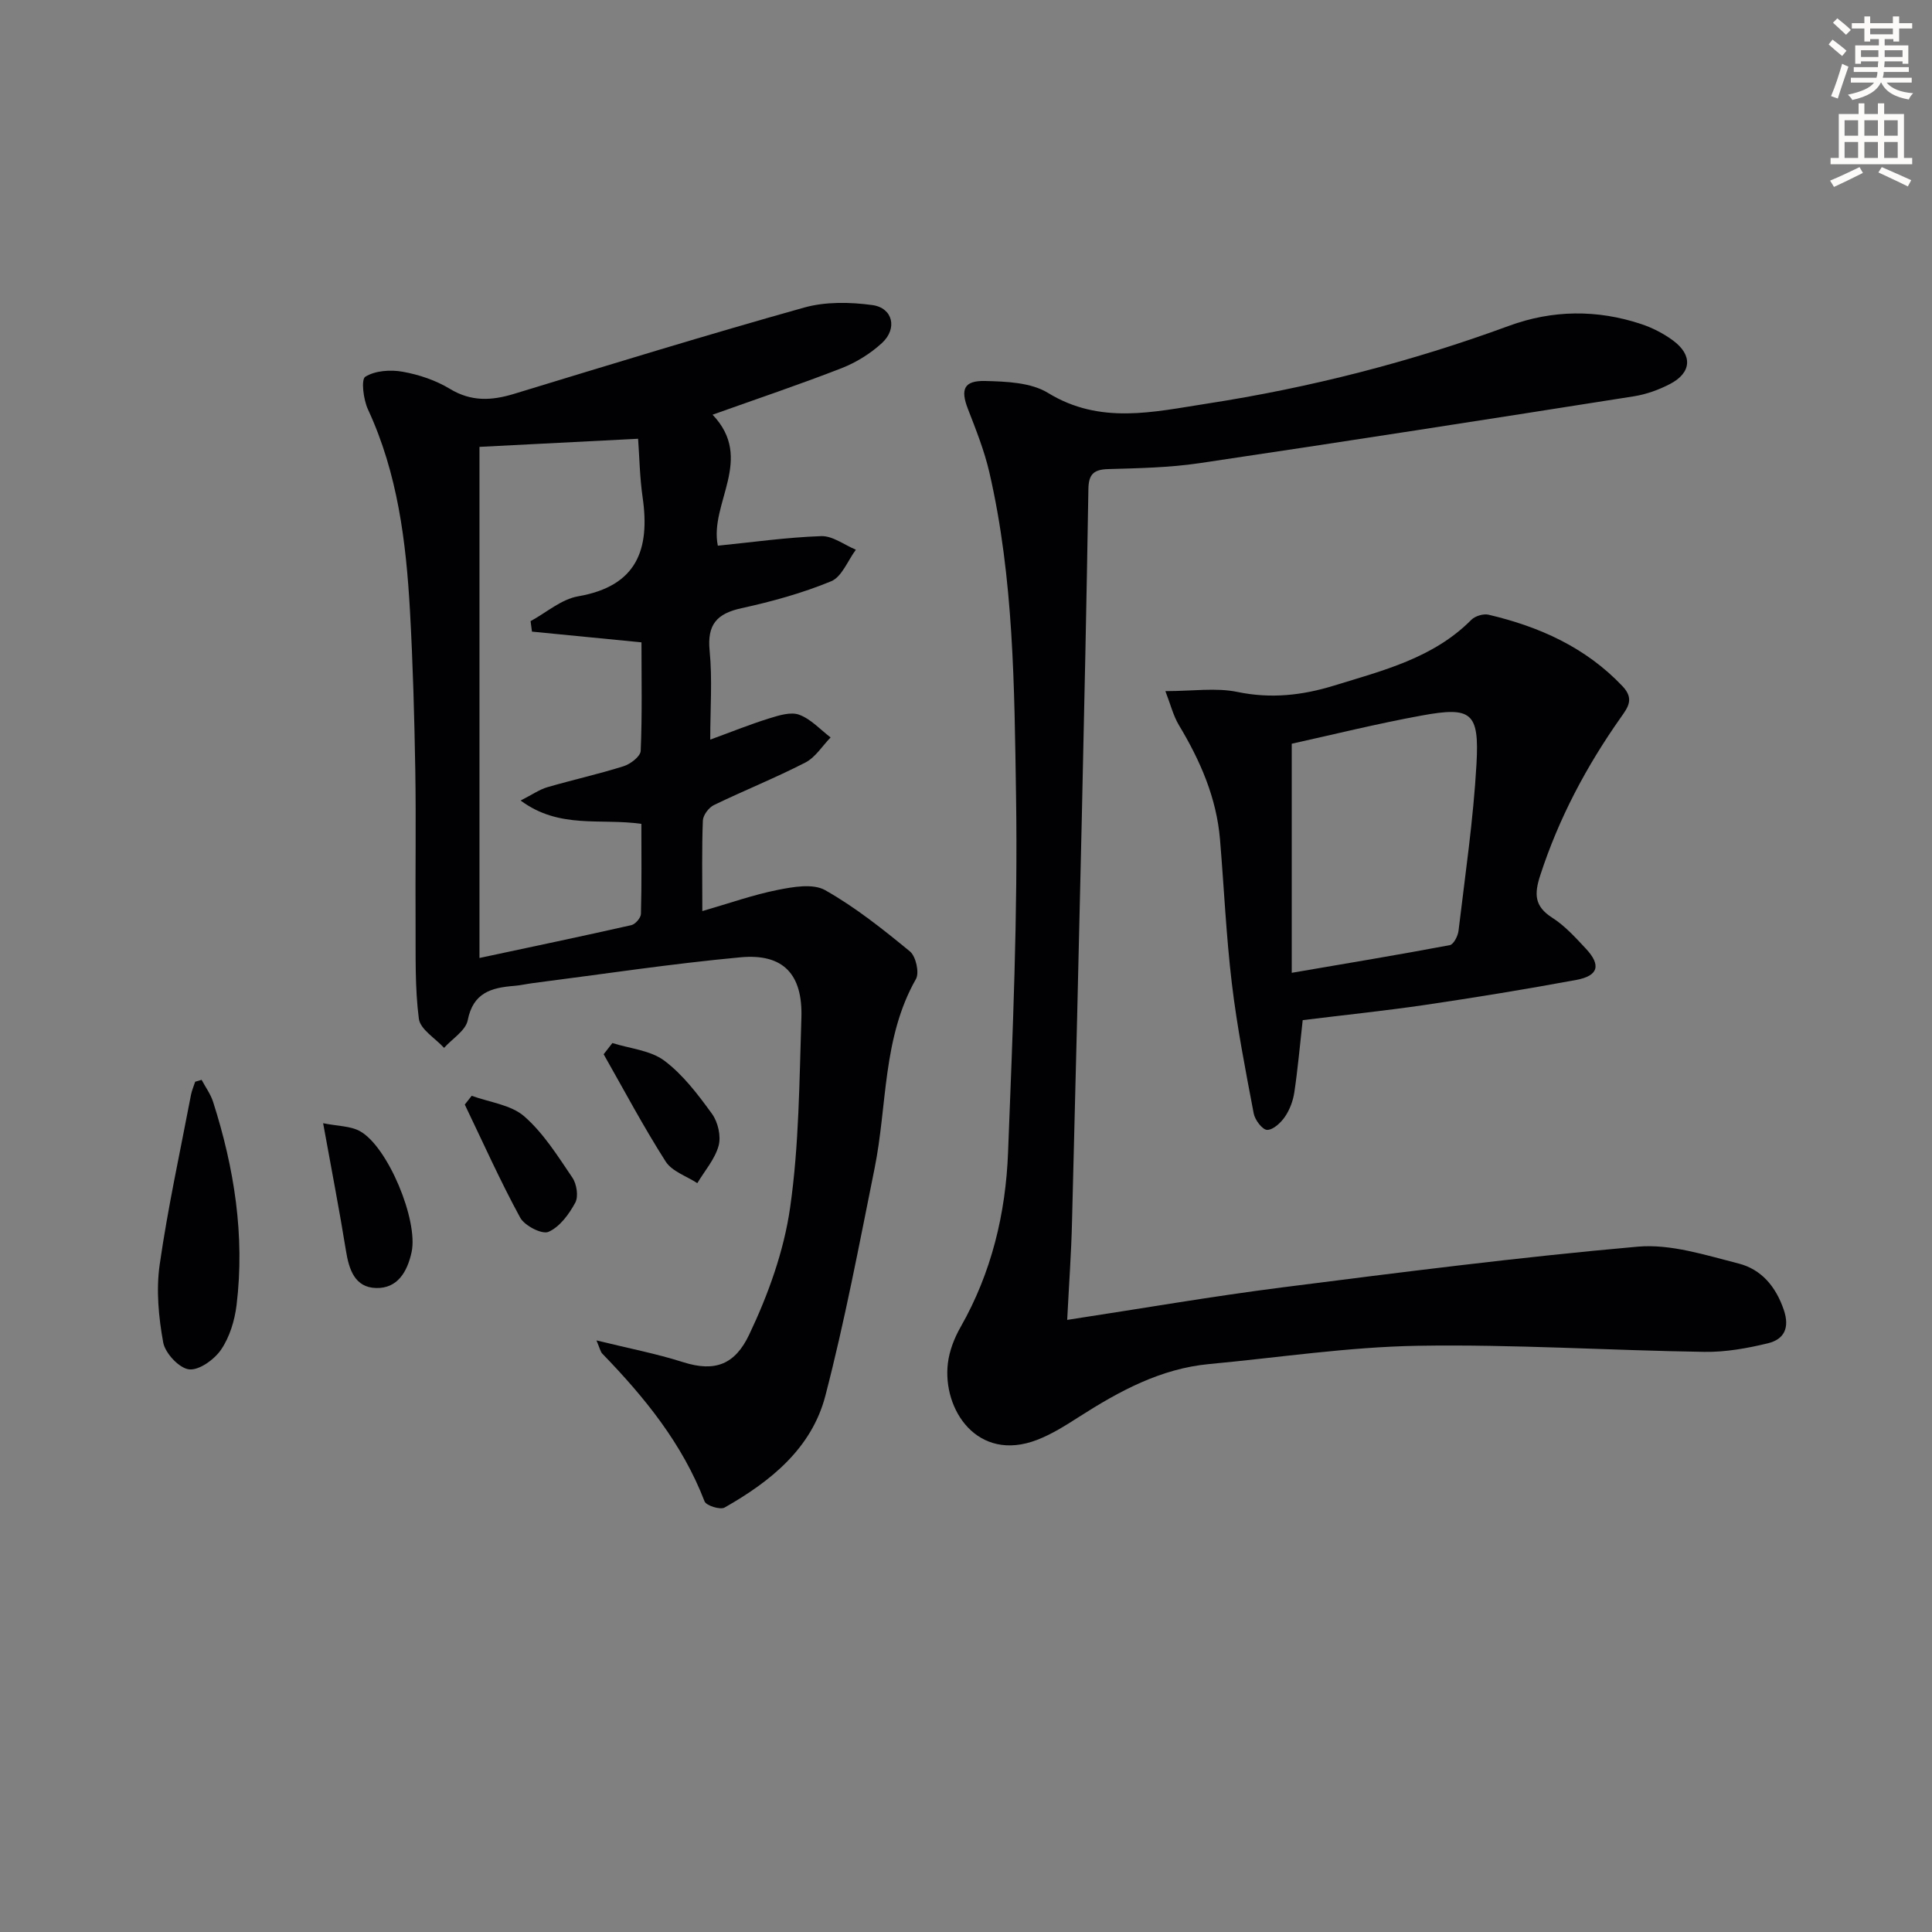
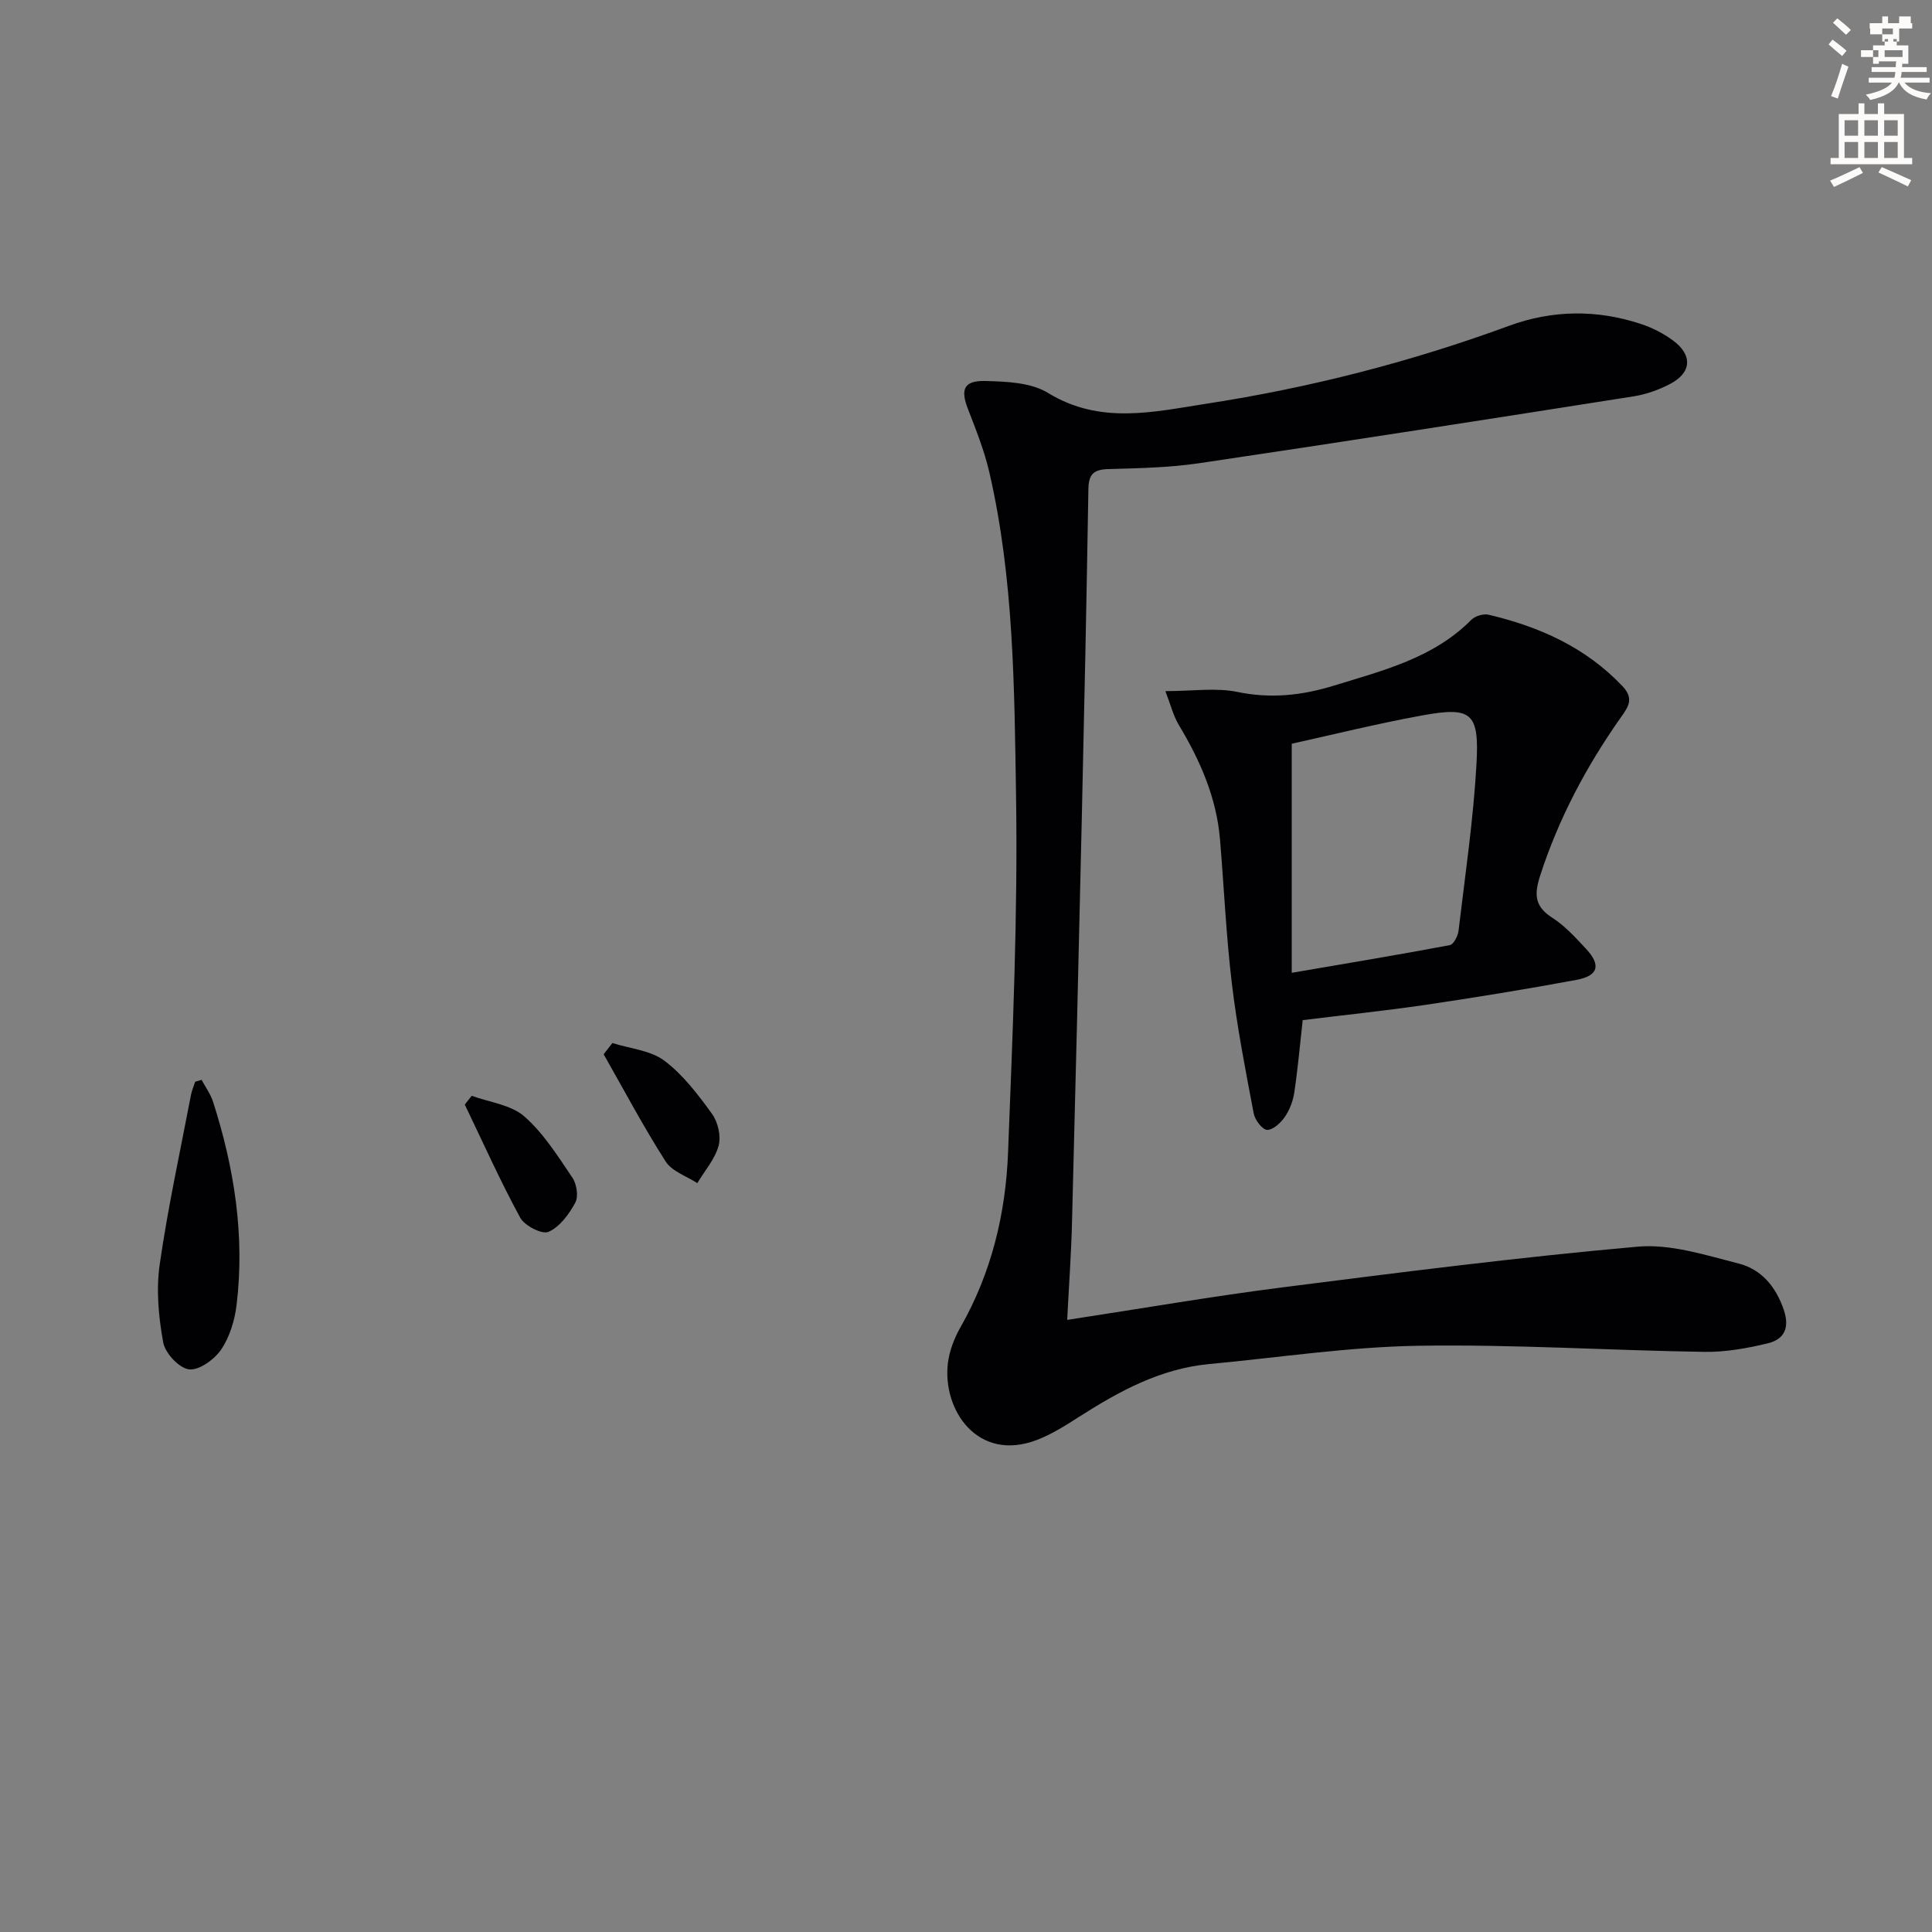
<svg xmlns="http://www.w3.org/2000/svg" enable-background="new 0 0 400 400" viewBox="0 0 400 400">
  <rect x="0" y="0" width="400" height="400" fill="#808080" stroke="none" />
-   <path d="m378.6 9.2.8-1c.9.7 1.9 1.4 2.9 2.3l-.9 1.1c-1.1-.9-2-1.7-2.8-2.4zm.5 10.7c.9-2.1 1.6-4.3 2.3-6.7.4.2.8.4 1.3.6-.7 2.1-1.5 4.3-2.2 6.6zm.4-15.2.9-.9c1 .8 2 1.6 2.8 2.4l-1 1c-1-.9-1.9-1.8-2.7-2.5zm12.5-1.3h1.2v1.4h2.7v1.1h-2.7v2.7h-1.2v-.5h-1.8v1.3h4.9v3.8h-1.2v-.5h-3.7c0 .4-.1.9-.1 1.2h5.1v1h-5.2c0 .5-.1.9-.2 1.2h6v1h-5.2c1.1 1.3 2.9 2 5.5 2.2-.4.4-.7.8-.9 1.3-2.9-.5-4.8-1.6-5.7-3.5h-.1c-.8 1.7-2.7 2.9-5.9 3.6-.2-.4-.6-.8-.9-1.1 2.8-.6 4.6-1.4 5.4-2.5h-4.8v-1h5.3c.1-.3.2-.7.2-1.2h-4.9v-1h5c0-.4 0-.8.1-1.2h-3.6v.5h-1.2v-3.8h4.9v-1.3h-1.8v.5h-1.2v-2.7h-2.6v-1.1h2.6v-1.4h1.2v1.4h4.7v-1.4zm-6.7 8.4h3.6c0-.4 0-.9 0-1.4h-3.6zm1.9-4.7h4.7v-1.2h-4.7zm6.7 3.3h-3.7v1.4h3.7z" fill="#fcfbfa" />
+   <path d="m378.6 9.2.8-1c.9.7 1.9 1.4 2.9 2.3l-.9 1.1c-1.1-.9-2-1.7-2.8-2.4zm.5 10.7c.9-2.1 1.6-4.3 2.3-6.7.4.2.8.4 1.3.6-.7 2.1-1.5 4.3-2.2 6.6zm.4-15.2.9-.9c1 .8 2 1.6 2.8 2.4l-1 1c-1-.9-1.9-1.8-2.7-2.5zm12.5-1.3h1.2v1.4h2.7v1.1h-2.7v2.7h-1.2v-.5h-1.8v1.3h4.9v3.8h-1.2v-.5c0 .4-.1.9-.1 1.2h5.1v1h-5.2c0 .5-.1.9-.2 1.2h6v1h-5.2c1.1 1.3 2.9 2 5.5 2.2-.4.4-.7.8-.9 1.3-2.9-.5-4.8-1.6-5.7-3.5h-.1c-.8 1.7-2.7 2.9-5.9 3.6-.2-.4-.6-.8-.9-1.1 2.8-.6 4.6-1.4 5.4-2.5h-4.8v-1h5.3c.1-.3.2-.7.2-1.2h-4.9v-1h5c0-.4 0-.8.1-1.2h-3.6v.5h-1.2v-3.8h4.9v-1.3h-1.8v.5h-1.2v-2.7h-2.6v-1.1h2.6v-1.4h1.2v1.4h4.7v-1.4zm-6.7 8.4h3.6c0-.4 0-.9 0-1.4h-3.6zm1.9-4.7h4.7v-1.2h-4.7zm6.7 3.3h-3.7v1.4h3.7z" fill="#fcfbfa" />
  <path d="m384.7 21.4h1.3v2.2h2.8v-2.2h1.3v2.2h4.1v9.1h1.7v1.3h-16.9v-1.3h1.7v-9.1h4.1v-2.2zm.3 13.2.7 1.2c-1.8.9-3.8 1.9-6 2.9-.2-.4-.5-.8-.8-1.3 2.4-1 4.4-2 6.1-2.8zm-3.1-6.5h2.8v-3.2h-2.8zm0 4.6h2.8v-3.3h-2.8zm4.1-4.6h2.8v-3.2h-2.8zm0 4.6h2.8v-3.3h-2.8zm3.6 1.9c2.1.9 4.1 1.8 6.1 2.7l-.7 1.3c-2.2-1.1-4.2-2-6.1-2.9zm3.3-9.7h-2.8v3.2h2.8zm-2.8 7.8h2.8v-3.3h-2.8z" fill="#fcfbfa" />
  <g fill="#010103">
-     <path d="m147.53 85.86c8.76 9.17-.71 18.37 1.09 27.12 7.08-.71 14.23-1.73 21.4-1.98 2.36-.08 4.79 1.82 7.18 2.81-1.68 2.25-2.9 5.62-5.13 6.54-5.94 2.45-12.25 4.19-18.55 5.57-5.11 1.12-7.13 3.37-6.6 8.8.58 5.89.13 11.89.13 18.41 4.44-1.62 8.26-3.17 12.19-4.39 2-.62 4.47-1.41 6.23-.76 2.42.89 4.36 3.07 6.5 4.7-1.73 1.77-3.15 4.13-5.24 5.2-6.18 3.18-12.66 5.77-18.92 8.8-1.07.52-2.25 2.09-2.29 3.22-.23 5.81-.11 11.63-.11 18.73 5.61-1.62 10.52-3.37 15.59-4.38 3.21-.64 7.33-1.37 9.84.05 6.26 3.54 11.98 8.1 17.56 12.69 1.22 1.01 1.98 4.39 1.24 5.7-6.95 12.22-5.92 26.08-8.56 39.17-3.18 15.76-6.16 31.59-10.2 47.13-2.84 10.9-11.37 17.75-20.86 23.13-.91.52-3.82-.4-4.15-1.28-4.59-11.94-12.42-21.55-21.16-30.57-.4-.41-.51-1.1-1.22-2.75 6.59 1.62 12.38 2.73 17.97 4.51 6.67 2.12 10.75.39 13.65-5.71 3.93-8.26 7.18-17.26 8.47-26.26 1.86-12.95 1.91-26.18 2.34-39.3.3-9.08-3.77-13.38-12.6-12.56-14.37 1.33-28.66 3.51-42.98 5.34-1.32.17-2.62.48-3.94.58-4.67.37-8.45 1.41-9.56 7.1-.42 2.15-3.2 3.83-4.9 5.73-1.82-2-4.94-3.83-5.22-6.03-.84-6.48-.64-13.09-.68-19.66-.07-10.62.12-21.25-.06-31.87-.19-10.98-.49-21.96-1.1-32.91-.8-14.31-2.54-28.44-8.69-41.7-.95-2.04-1.47-6.2-.56-6.78 2.03-1.27 5.21-1.49 7.72-1.04 3.38.6 6.86 1.77 9.78 3.54 4.42 2.68 8.62 2.47 13.28 1.05 19.98-6.09 39.96-12.23 60.07-17.87 4.43-1.24 9.5-1.15 14.12-.52 4.26.58 5.26 4.86 2 7.86-2.38 2.19-5.33 4.02-8.34 5.2-8.65 3.37-17.47 6.33-26.73 9.64zm-37.39 44.91c-.1-.72-.19-1.45-.29-2.17 3.27-1.77 6.37-4.54 9.85-5.14 12.16-2.11 14.91-9.66 13.35-20.48-.6-4.14-.66-8.36-.94-12.14-11.73.6-22.27 1.14-32.84 1.68v105.82c10.72-2.29 21.1-4.46 31.45-6.8.82-.19 1.96-1.51 1.98-2.33.17-6.25.09-12.5.09-18.64-8.55-1.21-16.96 1.13-25-4.83 2.47-1.26 3.91-2.28 5.51-2.75 5.25-1.53 10.61-2.71 15.83-4.36 1.42-.45 3.47-2.03 3.52-3.17.32-7.45.16-14.91.16-22.47-7.86-.77-15.26-1.5-22.67-2.22z" />
    <path d="m220.95 273.27c15.64-2.39 30-4.88 44.45-6.72 24.51-3.12 49.04-6.26 73.65-8.44 6.83-.61 14.06 1.75 20.91 3.49 4.68 1.19 7.7 4.74 9.35 9.58 1.28 3.76.07 6.11-3.27 6.93-4.29 1.04-8.79 1.85-13.18 1.78-19.78-.3-39.56-1.59-59.33-1.26-14.4.24-28.77 2.44-43.16 3.78-10.08.94-18.64 5.61-26.96 10.93-2.78 1.78-5.63 3.59-8.69 4.77-12.34 4.75-19.64-6.26-18.47-15.88.31-2.56 1.33-5.2 2.62-7.46 6.41-11.25 9.36-23.52 9.84-36.24.95-24.59 2.04-49.22 1.65-73.82-.35-22.37-.45-44.91-5.53-66.94-1.04-4.49-2.78-8.84-4.45-13.15-1.54-3.99-.84-5.85 3.59-5.74 4.4.11 9.47.3 13.01 2.47 10.8 6.62 21.83 3.93 32.89 2.22 21.37-3.3 42.22-8.64 62.55-16.11 8.98-3.3 18.25-3.41 27.39-.36 2.32.77 4.62 1.95 6.59 3.41 4.08 3.02 3.83 6.65-.62 8.98-2.32 1.21-4.92 2.15-7.5 2.56-29.98 4.72-59.96 9.4-89.98 13.85-6.22.92-12.59 1.04-18.9 1.22-3.01.09-4.01 1.12-4.06 4.13-.37 22.8-.85 45.59-1.37 68.39-.63 27.77-1.3 55.54-2.02 83.31-.15 6.42-.62 12.84-1 20.32z" />
    <path d="m269.71 211.21c-.6 5.39-1.02 10.18-1.73 14.92-.26 1.76-.94 3.61-1.94 5.07-.85 1.25-2.44 2.74-3.69 2.73-.97-.01-2.53-2.05-2.78-3.39-1.7-8.94-3.45-17.9-4.53-26.93-1.18-9.89-1.62-19.87-2.45-29.8-.72-8.64-4.09-16.33-8.51-23.68-1.18-1.97-1.74-4.32-2.8-7.04 5.69 0 10.48-.75 14.92.17 6.93 1.44 13.43.71 20.01-1.32 10.14-3.13 20.54-5.68 28.41-13.61.78-.79 2.5-1.31 3.57-1.06 10.53 2.48 20.11 6.75 27.74 14.81 2.46 2.6 1.14 4.34-.35 6.45-7.12 10.09-12.84 20.86-16.68 32.67-1.26 3.87-1.26 6.42 2.47 8.8 2.62 1.67 4.81 4.1 6.96 6.4 3.19 3.41 2.62 5.63-1.97 6.48-10.43 1.93-20.9 3.64-31.39 5.19-8.36 1.22-16.78 2.09-25.26 3.14zm-2.27-9.8c11.66-2 22.22-3.75 32.73-5.73.78-.15 1.67-1.88 1.8-2.96 1.37-11.5 3.07-22.99 3.72-34.53.6-10.73-1.03-11.94-11.39-10.04-9.35 1.71-18.6 4.01-26.86 5.83z" />
    <path d="m41.74 223.57c.8 1.5 1.85 2.93 2.37 4.53 4.39 13.7 6.61 27.71 4.87 42.09-.39 3.2-1.43 6.63-3.21 9.24-1.4 2.05-4.56 4.33-6.64 4.08-2.05-.25-4.93-3.34-5.34-5.57-.96-5.26-1.48-10.86-.73-16.11 1.69-11.78 4.25-23.44 6.48-35.14.18-.93.58-1.82.87-2.73.45-.13.89-.26 1.33-.39z" />
-     <path d="m66.9 232.55c3.06.62 5.65.56 7.61 1.64 5.8 3.19 12.11 18.49 10.71 25.03-.88 4.07-2.91 7.57-7.36 7.45-4.41-.12-5.61-3.83-6.24-7.76-1.34-8.34-2.96-16.62-4.72-26.36z" />
    <path d="m126.79 215.95c3.63 1.15 7.87 1.5 10.75 3.65 3.88 2.91 6.99 7.03 9.88 11.02 1.23 1.7 1.9 4.62 1.36 6.59-.76 2.78-2.88 5.18-4.41 7.75-2.23-1.46-5.24-2.43-6.55-4.48-4.6-7.2-8.61-14.77-12.84-22.21.6-.77 1.21-1.55 1.81-2.32z" />
    <path d="m97.66 226.87c3.68 1.35 8.11 1.85 10.87 4.25 3.99 3.48 6.95 8.23 9.97 12.69.9 1.32 1.3 3.89.61 5.18-1.29 2.39-3.22 5.03-5.55 6.05-1.34.59-4.95-1.27-5.86-2.94-4.15-7.62-7.7-15.57-11.47-23.41.48-.61.95-1.21 1.43-1.82z" />
  </g>
</svg>